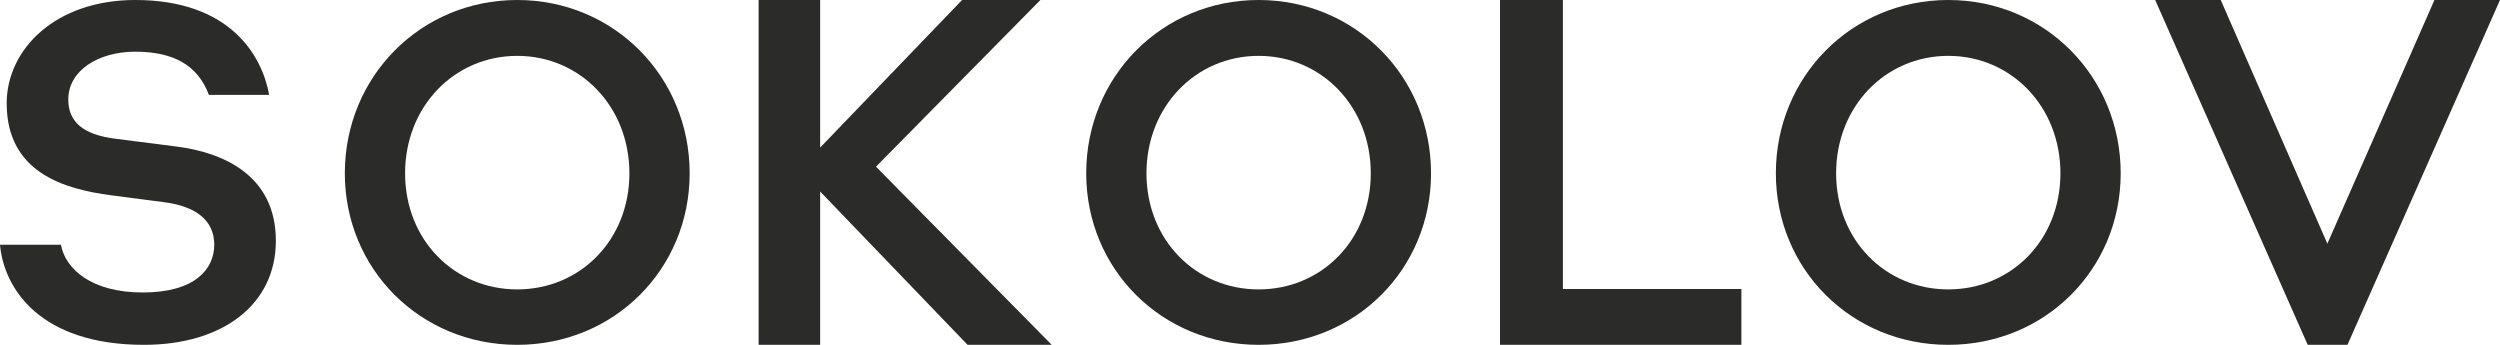
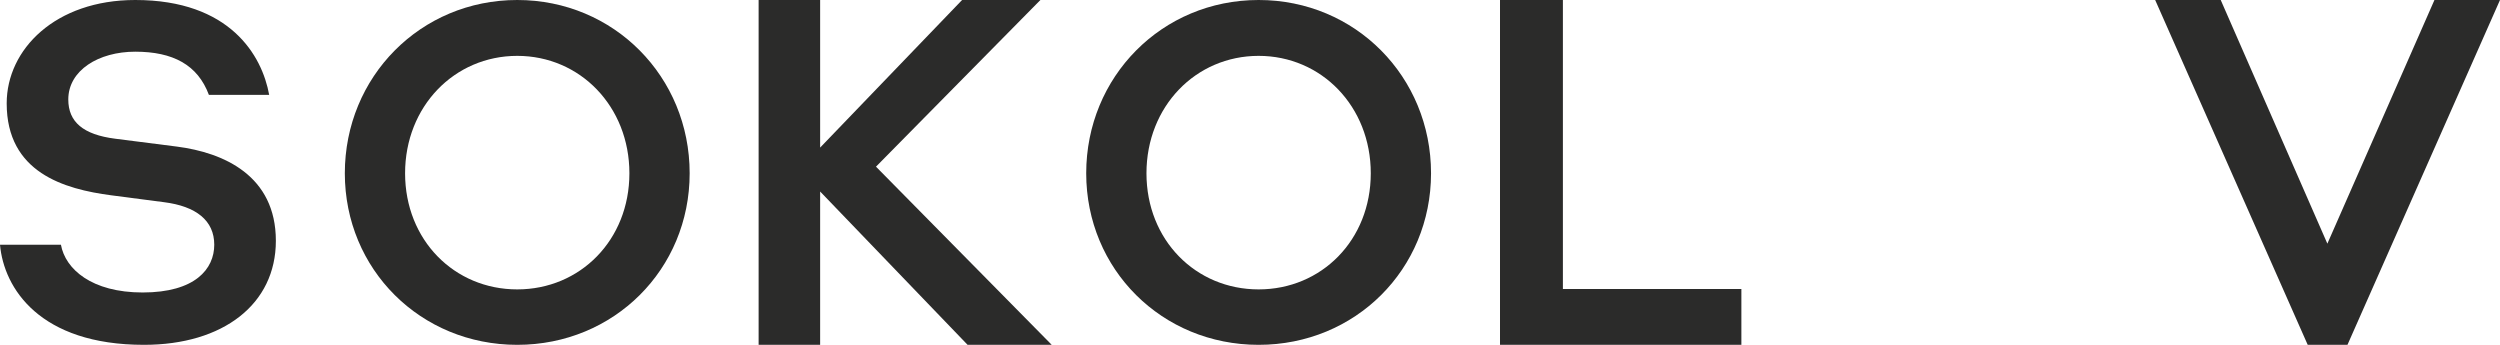
<svg xmlns="http://www.w3.org/2000/svg" width="145" height="20" viewBox="0 0 145 20" fill="none">
  <path d="M30 16.785C26.352 16.785 23.495 13.924 23.495 10.05C23.495 6.177 26.352 3.24 30 3.24C33.648 3.24 36.505 6.177 36.505 10.05C36.505 13.924 33.648 16.785 30 16.785ZM30 -0C24.388 -0 20 4.455 20 10.05C20 15.62 24.388 20 30 20C35.612 20 40 15.62 40 10.05C40 4.455 35.612 -0 30 -0Z" fill="#2B2B2A" />
  <path d="M73 16.785C69.352 16.785 66.495 13.924 66.495 10.05C66.495 6.177 69.352 3.24 73 3.24C76.648 3.24 79.505 6.177 79.505 10.05C79.505 13.924 76.648 16.785 73 16.785ZM73 -0C67.388 -0 63 4.455 63 10.05C63 15.62 67.388 20 73 20C78.612 20 83 15.62 83 10.05C83 4.455 78.612 -0 73 -0Z" fill="#2B2B2A" />
-   <path d="M113 16.785C109.352 16.785 106.495 13.924 106.495 10.05C106.495 6.177 109.352 3.24 113 3.24C116.648 3.24 119.505 6.177 119.505 10.05C119.505 13.924 116.648 16.785 113 16.785ZM113 -0C107.388 -0 103 4.455 103 10.05C103 15.62 107.388 20 113 20C118.612 20 123 15.62 123 10.05C123 4.455 118.612 -0 113 -0Z" fill="#2B2B2A" />
  <path d="M90.648 0H87V20H101V16.763H90.648V0Z" fill="#2B2B2A" />
  <path d="M141.198 0L134.987 14.132L128.802 0H125L133.847 20H136.153L145 0H141.198Z" fill="#2B2B2A" />
  <path d="M60.343 0H55.801L47.568 8.56V0H44V20H47.568V11.108L56.12 20H61L50.807 9.667L60.343 0Z" fill="#2B2B2A" />
  <path d="M0 14.194C0.226 16.721 2.305 20 8.35 20C12.947 20 16 17.64 16 13.966C16 10.188 12.981 8.851 10.252 8.501C9.101 8.353 7.727 8.179 6.68 8.045C4.822 7.808 3.961 7.071 3.961 5.768C3.961 4.082 5.712 2.998 7.845 2.998C10.023 2.998 11.465 3.754 12.116 5.503H15.612C15.2 3.219 13.344 -0 7.845 -0C3.213 -0 0.388 2.859 0.388 5.996C0.388 10.009 3.722 10.97 6.456 11.328C7.509 11.466 8.577 11.608 9.515 11.727C11.372 11.962 12.427 12.789 12.427 14.194C12.427 15.598 11.323 16.964 8.272 16.964C5.316 16.964 3.789 15.608 3.534 14.194H0Z" fill="#2B2B2A" />
</svg>